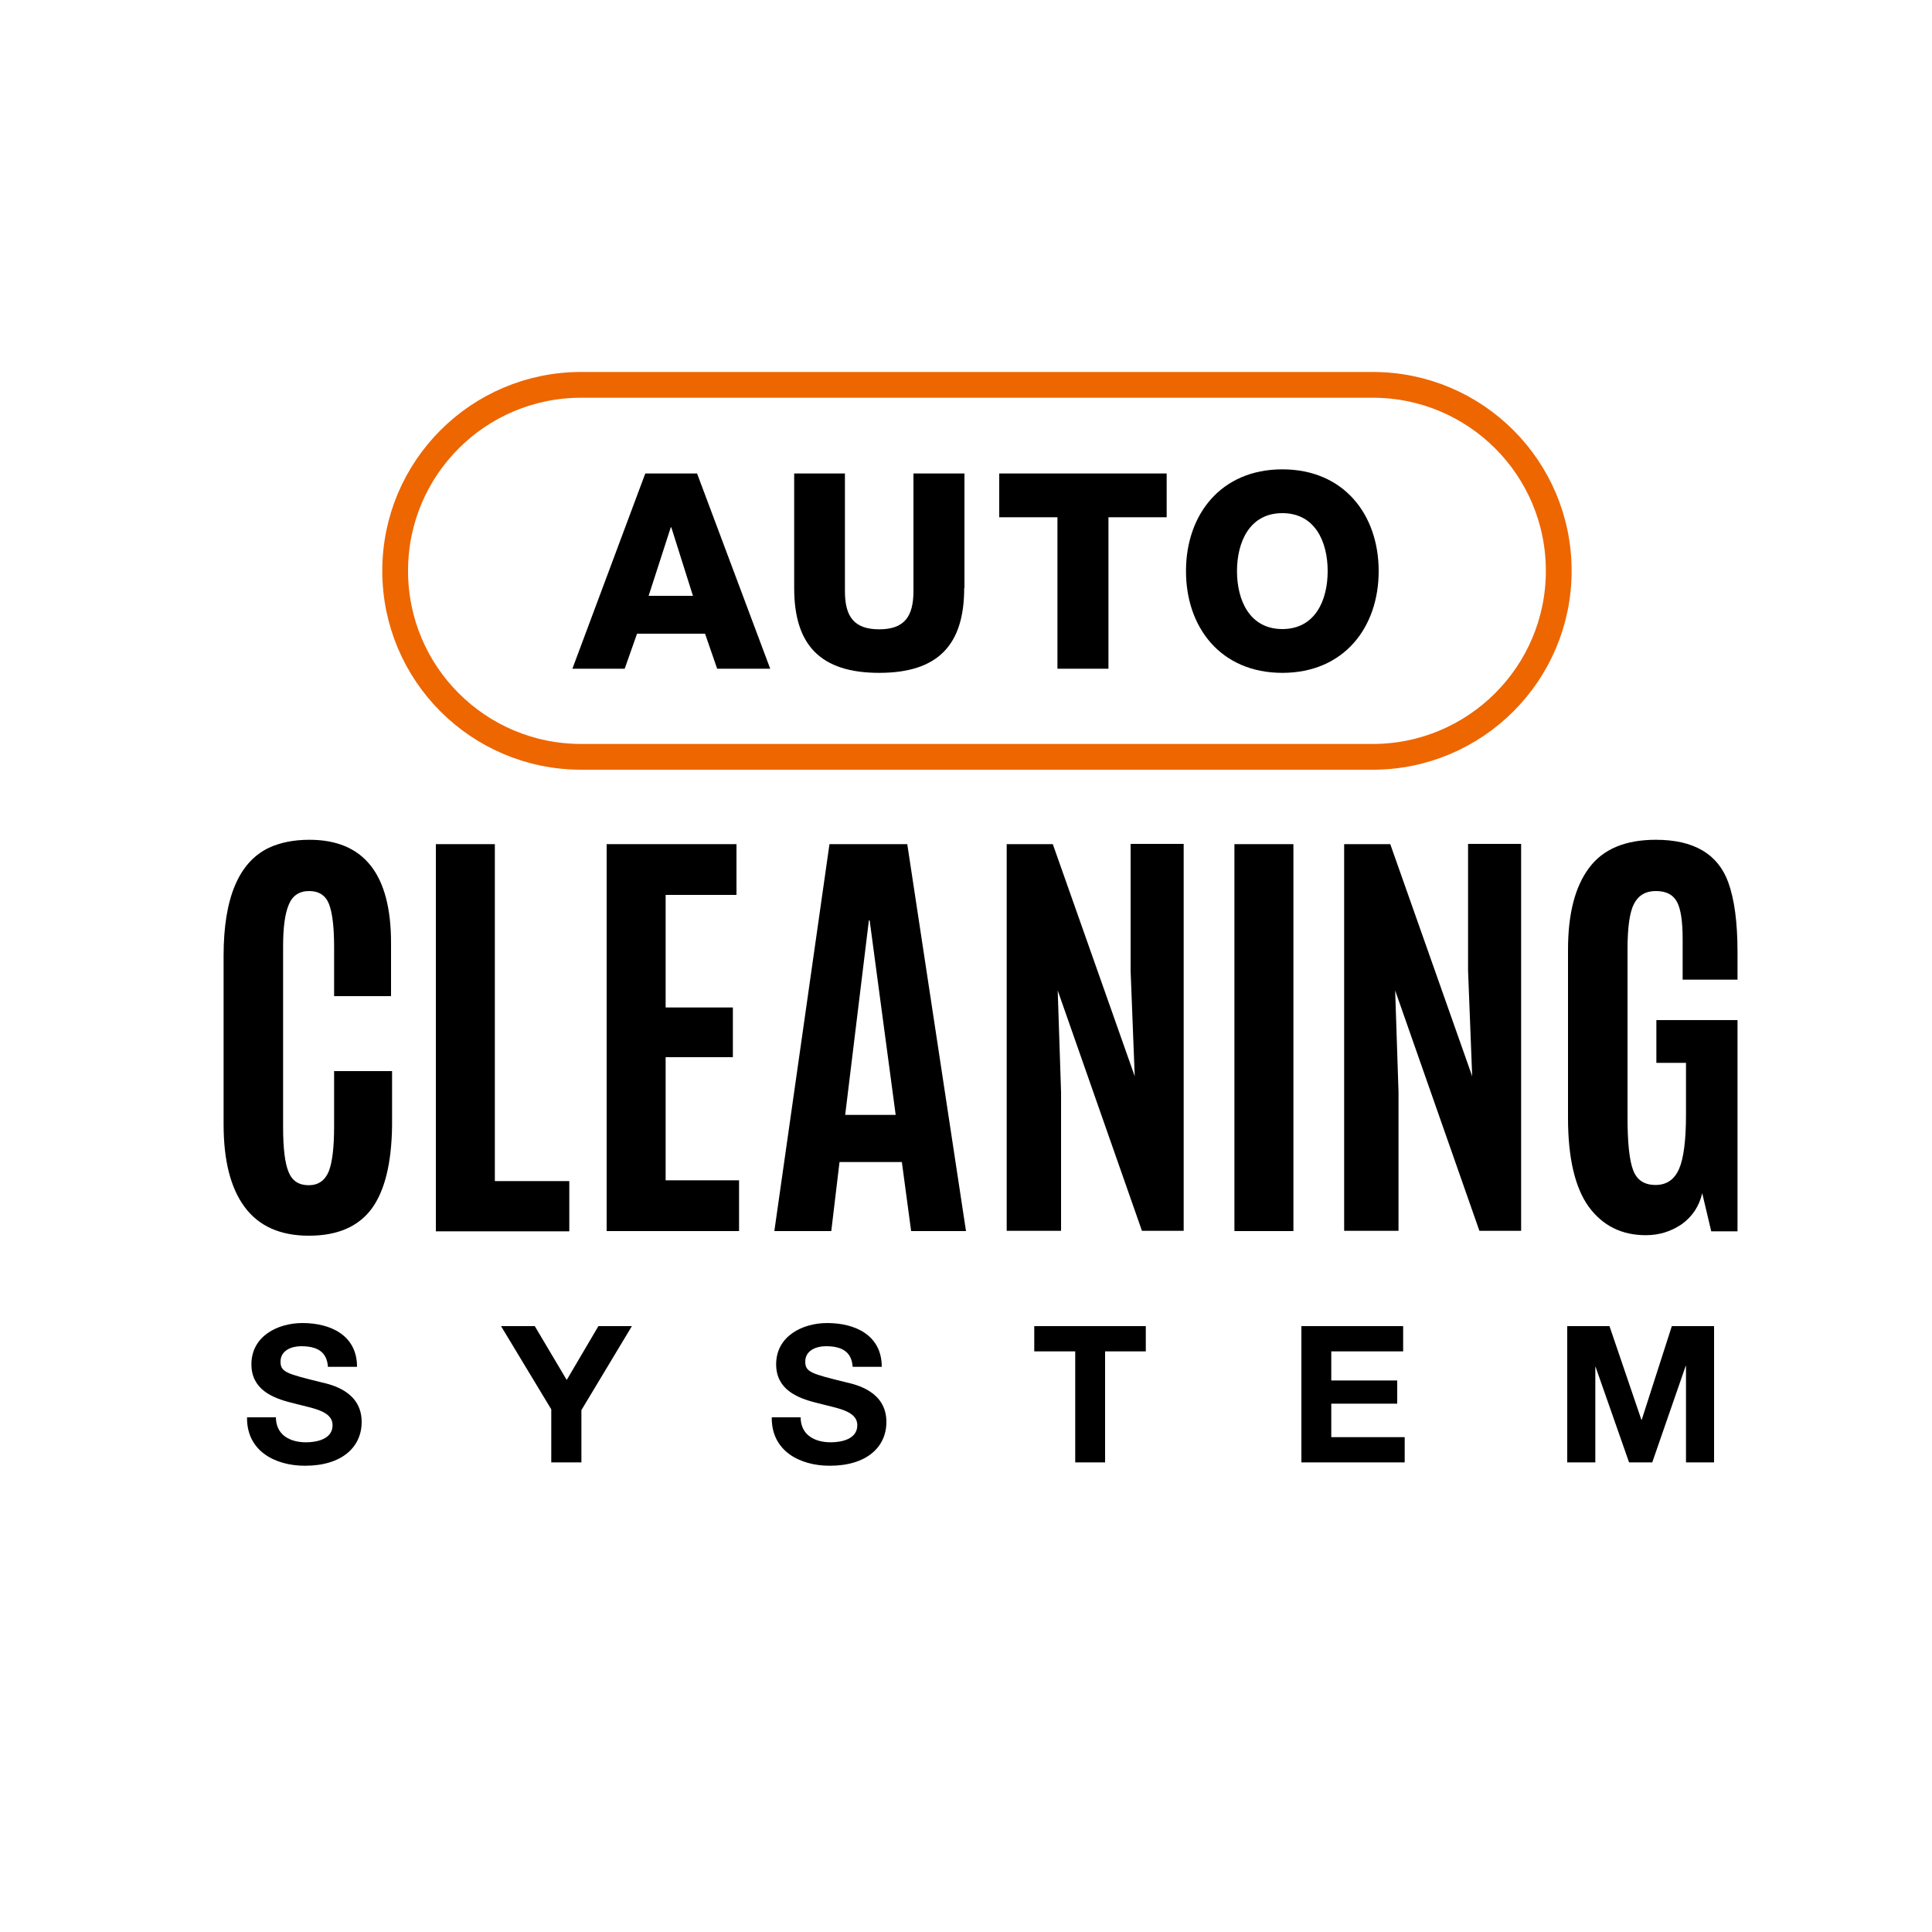
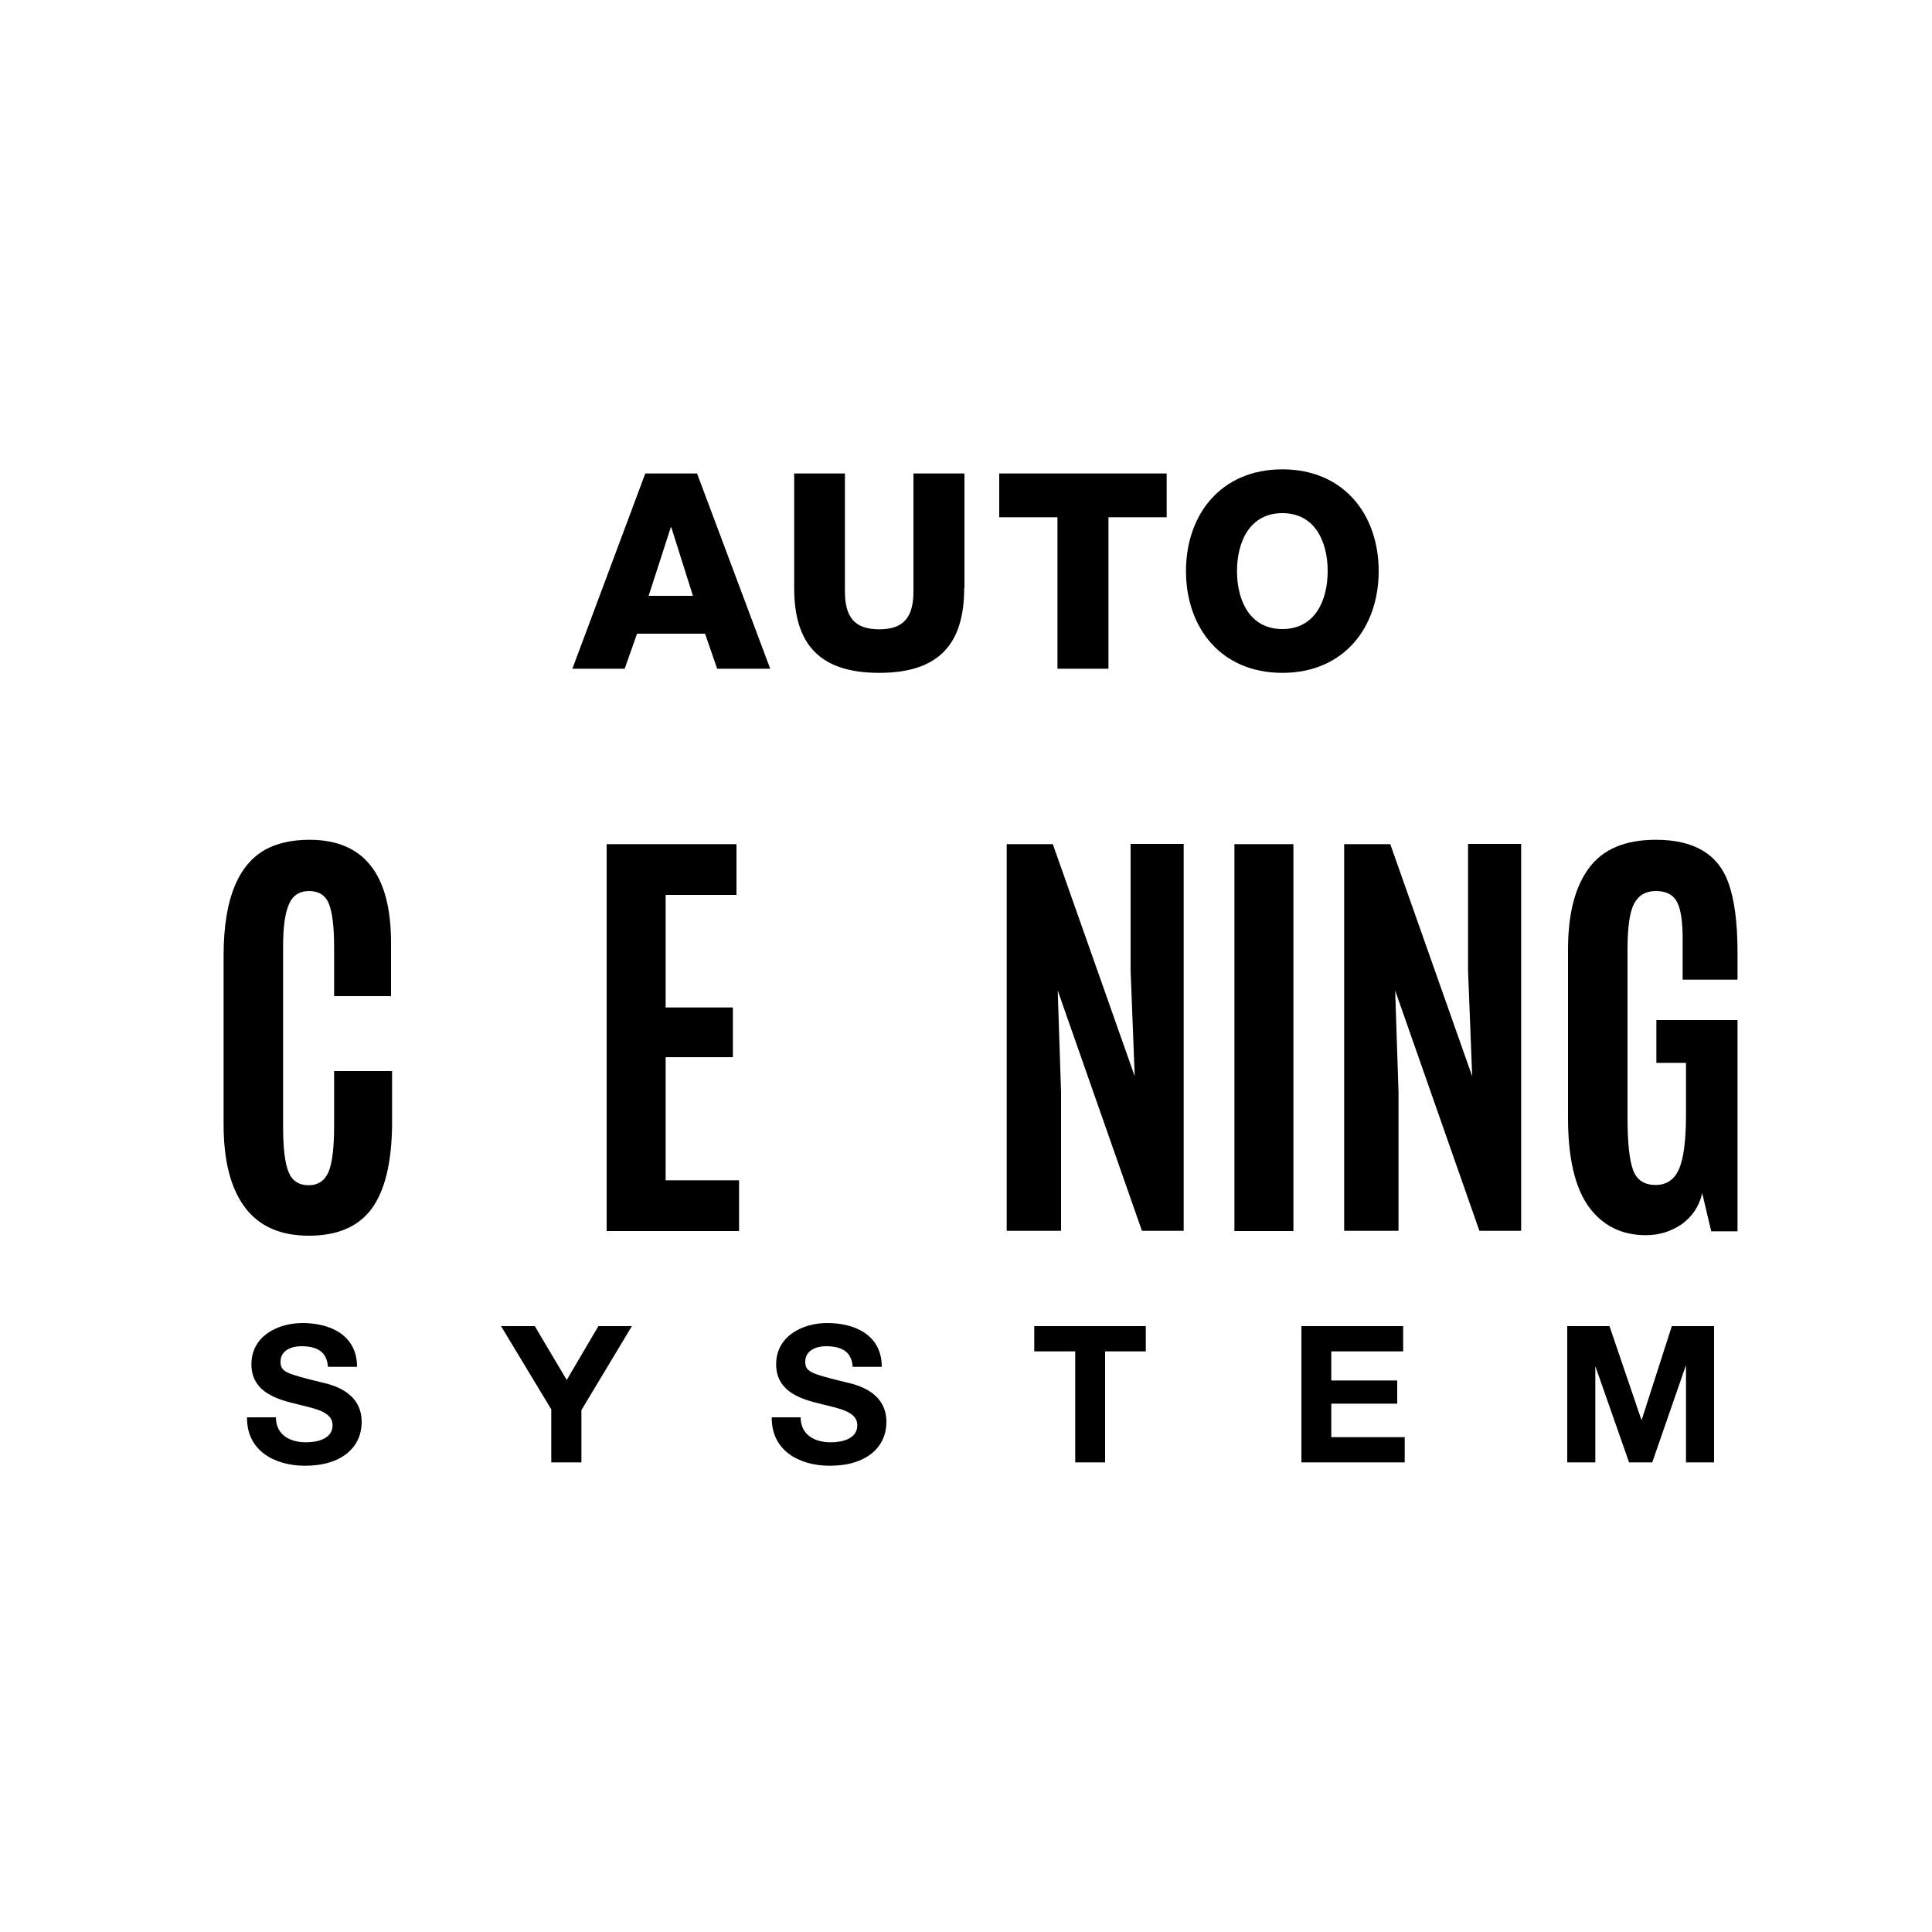
<svg xmlns="http://www.w3.org/2000/svg" version="1.1" id="Layer_1" x="0px" y="0px" viewBox="0 0 75 75" style="enable-background:new 0 0 75 75;" xml:space="preserve">
  <style type="text/css">
	.st0{display:none;fill:#FFFFFF;stroke:#ED6600;stroke-width:1.474;stroke-miterlimit:10;}
	.st1{fill:none;}
	.st2{fill:url(#SVGID_1_);}
	.st3{fill:#231F20;}
	.st4{fill:#FFFFFF;stroke:#231F20;stroke-width:3.071;stroke-miterlimit:10;}
	.st5{fill:url(#SVGID_00000103242249399233877390000003259171251312158085_);}
	.st6{fill:#ED7100;}
	.st7{fill:#FFFFFF;}
	.st8{fill:url(#SVGID_00000134244580409975355010000008787937484705079964_);}
	.st9{fill:url(#SVGID_00000098208217614181611120000009172325944026578618_);}
	.st10{fill:url(#SVGID_00000154385612429605401640000000477982549212993684_);stroke:#000000;stroke-width:0.27;}
	.st11{fill:url(#SVGID_00000099622421022456127250000011487645320890512299_);stroke:#000000;stroke-width:0.27;}
	.st12{display:none;fill:#FFFFFF;stroke:#ED6600;stroke-width:1.46;stroke-miterlimit:10;}
	.st13{fill:#E31C24;}
	.st14{display:none;fill:#FFFFFF;stroke:#ED6600;stroke-width:1.48;stroke-miterlimit:10;}
	.st15{fill:url(#SVGID_00000149362187926864728850000003969719761332921251_);}
	.st16{fill:none;stroke:#BA3302;stroke-width:1.371;stroke-miterlimit:10;}
	.st17{fill:none;stroke:#BA3302;stroke-width:1.288;stroke-miterlimit:10;}
	.st18{fill:none;stroke:#BA3302;stroke-width:1.205;stroke-miterlimit:10;}
	.st19{fill:none;stroke:#BA3302;stroke-width:1.122;stroke-miterlimit:10;}
	.st20{fill:none;stroke:#BA3302;stroke-width:1.039;stroke-miterlimit:10;}
	.st21{fill:none;stroke:#BA3302;stroke-width:0.956;stroke-miterlimit:10;}
	.st22{fill:none;stroke:#BA3302;stroke-width:0.873;stroke-miterlimit:10;}
	.st23{fill:none;stroke:#BA3302;stroke-width:0.79;stroke-miterlimit:10;}
	.st24{fill:none;stroke:#BA3302;stroke-width:0.707;stroke-miterlimit:10;}
	.st25{fill:none;stroke:#BA3302;stroke-width:0.624;stroke-miterlimit:10;}
	.st26{fill:none;stroke:#BA3302;stroke-width:0.541;stroke-miterlimit:10;}
	.st27{fill:none;stroke:#BA3302;stroke-width:0.458;stroke-miterlimit:10;}
	.st28{fill:none;stroke:#B32F12;stroke-width:1.371;stroke-miterlimit:10;}
	.st29{fill:none;stroke:#B32F12;stroke-width:1.288;stroke-miterlimit:10;}
	.st30{fill:none;stroke:#B32F12;stroke-width:1.205;stroke-miterlimit:10;}
	.st31{fill:none;stroke:#B32F12;stroke-width:1.122;stroke-miterlimit:10;}
	.st32{fill:none;stroke:#B32F12;stroke-width:1.039;stroke-miterlimit:10;}
	.st33{fill:none;stroke:#B32F12;stroke-width:0.956;stroke-miterlimit:10;}
	.st34{fill:none;stroke:#B32F12;stroke-width:0.873;stroke-miterlimit:10;}
	.st35{fill:none;stroke:#B32F12;stroke-width:0.79;stroke-miterlimit:10;}
	.st36{fill:none;stroke:#B32F12;stroke-width:0.707;stroke-miterlimit:10;}
	.st37{fill:none;stroke:#B32F12;stroke-width:0.624;stroke-miterlimit:10;}
	.st38{fill:none;stroke:#B32F12;stroke-width:0.541;stroke-miterlimit:10;}
	.st39{fill:none;stroke:#B32F12;stroke-width:0.458;stroke-miterlimit:10;}
	.st40{fill:#808184;}
	.st41{fill:#ED6600;}
	.st42{fill:url(#SVGID_00000001639553140749453170000000030276627781268896_);}
	.st43{fill:url(#SVGID_00000114768236881033068640000017038910301245337232_);}
	.st44{fill:url(#SVGID_00000007389350913147017530000005879655802459341446_);}
	.st45{fill:url(#SVGID_00000176733283296925708000000013978573540949289653_);}
	.st46{fill:url(#SVGID_00000106857068276902301720000009899517810565810816_);}
	.st47{fill:#4D4D4D;}
	.st48{fill:#A9A9A9;}
	.st49{fill:url(#SVGID_00000022536730066712358110000000318441943769088954_);}
	.st50{fill:none;stroke:#ED6600;stroke-miterlimit:10;}
	.st51{fill:url(#SVGID_00000007411060277840850060000006563223844476233376_);}
	.st52{fill:none;stroke:#FFFFFF;stroke-width:1.807;stroke-miterlimit:10;}
	.st53{fill:url(#SVGID_00000165919228603872087320000005705146715435916968_);}
	.st54{clip-path:url(#SVGID_00000000913708482680580440000009281063417175343787_);}
	.st55{fill:url(#SVGID_00000022535502288064957810000013890604901121244331_);stroke:#000000;stroke-miterlimit:10;}
	
		.st56{fill:url(#SVGID_00000093145511417542021080000012589993856718429887_);stroke:#FFFFFF;stroke-width:0.7;stroke-miterlimit:10;}
	.st57{fill:#151515;}
	.st58{fill:#717171;}
	.st59{fill:none;stroke:#717171;stroke-width:0;stroke-linecap:round;stroke-linejoin:round;}
	.st60{fill:#58595B;stroke:#000000;stroke-width:0.296;stroke-miterlimit:10;}
	.st61{fill:none;stroke:#000000;stroke-width:0.296;stroke-miterlimit:10;}
	.st62{fill:#B2B4B6;stroke:#FFFFFF;stroke-width:0.997;stroke-miterlimit:10;}
	.st63{fill:url(#SVGID_00000127749821313248978930000003677880892434217871_);}
	.st64{fill:url(#SVGID_00000057112725339638712210000016169541140954593680_);}
	.st65{fill:#FF0000;}
</style>
  <g>
-     <path class="st0" d="M62.57,74.36H12.43c-6.51,0-11.8-5.28-11.8-11.8V12.43c0-6.51,5.28-11.8,11.8-11.8h50.13   c6.51,0,11.8,5.28,11.8,11.8v50.13C74.36,69.08,69.08,74.36,62.57,74.36z" />
    <g>
      <path d="M14.43,46.92c-0.52,0.7-1.33,1.05-2.44,1.05c-1.11,0-1.94-0.37-2.49-1.11c-0.55-0.74-0.82-1.81-0.82-3.21V37.1    c0-2.24,0.59-3.63,1.76-4.19c0.43-0.2,0.96-0.31,1.57-0.31c2.11,0,3.17,1.33,3.17,4v2.07h-2.21v-1.92c0-0.77-0.07-1.33-0.2-1.66    c-0.13-0.33-0.39-0.5-0.77-0.5c-0.38,0-0.65,0.18-0.79,0.53c-0.15,0.35-0.22,0.89-0.22,1.62v7.02c0,0.81,0.07,1.39,0.21,1.73    c0.14,0.35,0.4,0.52,0.78,0.52c0.38,0,0.63-0.18,0.78-0.53c0.14-0.35,0.21-0.94,0.21-1.75v-2.15h2.25v2.13    C15.2,45.15,14.94,46.22,14.43,46.92z" />
-       <path d="M16.92,47.79V32.77h2.29v13.08h2.89v1.95H16.92z" />
      <path d="M23.55,47.79V32.77h5.04v1.97h-2.75v4.37h2.61v1.93h-2.61v4.78h2.85v1.97H23.55z" />
-       <path d="M30.06,47.79l2.14-15.02h3.02l2.28,15.02h-2.13l-0.36-2.68h-2.42l-0.32,2.68H30.06z M34.77,43.28l-1.01-7.55h-0.03    l-0.92,7.55H34.77z" />
      <path d="M39.08,47.79V32.77h1.79l3.18,9.01l-0.16-4.1v-4.92h2.06v15.02h-1.62l-3.27-9.33l0.13,3.94v5.39H39.08z" />
      <path d="M47.92,47.79V32.77h2.29v15.02H47.92z" />
      <path d="M52.18,47.79V32.77h1.79l3.18,9.01l-0.16-4.1v-4.92h2.06v15.02h-1.62l-3.27-9.33l0.13,3.94v5.39H52.18z" />
      <path d="M63.89,47.95c-0.94,0-1.68-0.37-2.22-1.11c-0.53-0.74-0.8-1.89-0.8-3.44v-6.53c0-1.39,0.27-2.45,0.82-3.18    c0.54-0.73,1.41-1.09,2.59-1.09c1.47,0,2.41,0.55,2.81,1.65c0.24,0.66,0.36,1.56,0.36,2.71v1.07h-2.13v-1.57    c0-0.69-0.07-1.17-0.22-1.45c-0.15-0.28-0.42-0.42-0.82-0.42s-0.68,0.17-0.85,0.5c-0.17,0.33-0.25,0.92-0.25,1.77v6.51    c0,0.98,0.07,1.67,0.22,2.06S63.84,46,64.27,46c0.43,0,0.73-0.21,0.91-0.62s0.27-1.12,0.27-2.1v-2.02H64.3v-1.66h3.15v8.2h-1.02    l-0.35-1.48c-0.12,0.51-0.38,0.9-0.79,1.2C64.88,47.8,64.42,47.95,63.89,47.95z" />
    </g>
    <g>
      <path d="M10.71,55.01c0,0.7,0.55,0.98,1.17,0.98c0.41,0,1.03-0.12,1.03-0.66c0-0.58-0.8-0.66-1.57-0.87    c-0.78-0.19-1.58-0.53-1.58-1.5c0-1.09,1.02-1.6,1.98-1.6c1.1,0,2.12,0.48,2.12,1.7h-1.13c-0.04-0.63-0.48-0.8-1.04-0.8    c-0.37,0-0.8,0.16-0.8,0.6c0,0.41,0.25,0.47,1.58,0.8c0.39,0.09,1.57,0.35,1.57,1.54c0,0.97-0.76,1.7-2.2,1.7    c-1.17,0-2.27-0.58-2.25-1.88H10.71z" />
      <path d="M21.4,54.71l-1.95-3.23h1.31L22,53.57l1.23-2.09h1.3l-1.96,3.26v2.03H21.4V54.71z" />
      <path d="M31.08,55.01c0,0.7,0.55,0.98,1.17,0.98c0.41,0,1.03-0.12,1.03-0.66c0-0.58-0.8-0.66-1.57-0.87    c-0.78-0.19-1.58-0.53-1.58-1.5c0-1.09,1.02-1.6,1.98-1.6c1.1,0,2.12,0.48,2.12,1.7H33.1c-0.04-0.63-0.48-0.8-1.04-0.8    c-0.37,0-0.8,0.16-0.8,0.6c0,0.41,0.25,0.47,1.58,0.8c0.39,0.09,1.57,0.35,1.57,1.54c0,0.97-0.76,1.7-2.2,1.7    c-1.17,0-2.27-0.58-2.25-1.88H31.08z" />
      <path d="M41.73,52.46h-1.58v-0.98h4.33v0.98H42.9v4.31h-1.16V52.46z" />
      <path d="M50.51,51.48h3.96v0.98h-2.79v1.13h2.56v0.9h-2.56v1.3h2.85v0.98h-4.01V51.48z" />
      <path d="M60.84,51.48h1.64l1.24,3.64h0.01l1.17-3.64h1.64v5.29h-1.09v-3.75h-0.01l-1.3,3.75h-0.9l-1.3-3.71h-0.01v3.71h-1.09    V51.48z" />
    </g>
-     <path class="st50" d="M53.29,29.38H22.56c-3.99,0-7.22-3.23-7.22-7.22v0c0-3.99,3.23-7.22,7.22-7.22h30.73   c3.99,0,7.22,3.23,7.22,7.22v0C60.51,26.15,57.27,29.38,53.29,29.38z" />
    <g>
      <path d="M25.05,18.38h2.01l2.84,7.58h-2.06l-0.47-1.36h-2.64l-0.48,1.36h-2.03L25.05,18.38z M25.18,23.13h1.72l-0.84-2.66h-0.02    L25.18,23.13z" />
      <path d="M37.43,22.83c0,2.2-1.01,3.29-3.3,3.29s-3.3-1.09-3.3-3.29v-4.45h1.97v4.57c0,0.98,0.35,1.48,1.33,1.48    c0.98,0,1.33-0.5,1.33-1.48v-4.57h1.98V22.83z" />
      <path d="M45.29,20.08h-2.26v5.88h-1.98v-5.88h-2.26v-1.7h6.5V20.08z" />
      <path d="M49.78,18.22c2.38,0,3.74,1.75,3.74,3.95s-1.36,3.95-3.74,3.95s-3.74-1.75-3.74-3.95S47.4,18.22,49.78,18.22z     M49.78,24.42c1.27,0,1.76-1.11,1.76-2.25s-0.49-2.25-1.76-2.25s-1.76,1.12-1.76,2.25S48.51,24.42,49.78,24.42z" />
    </g>
  </g>
</svg>